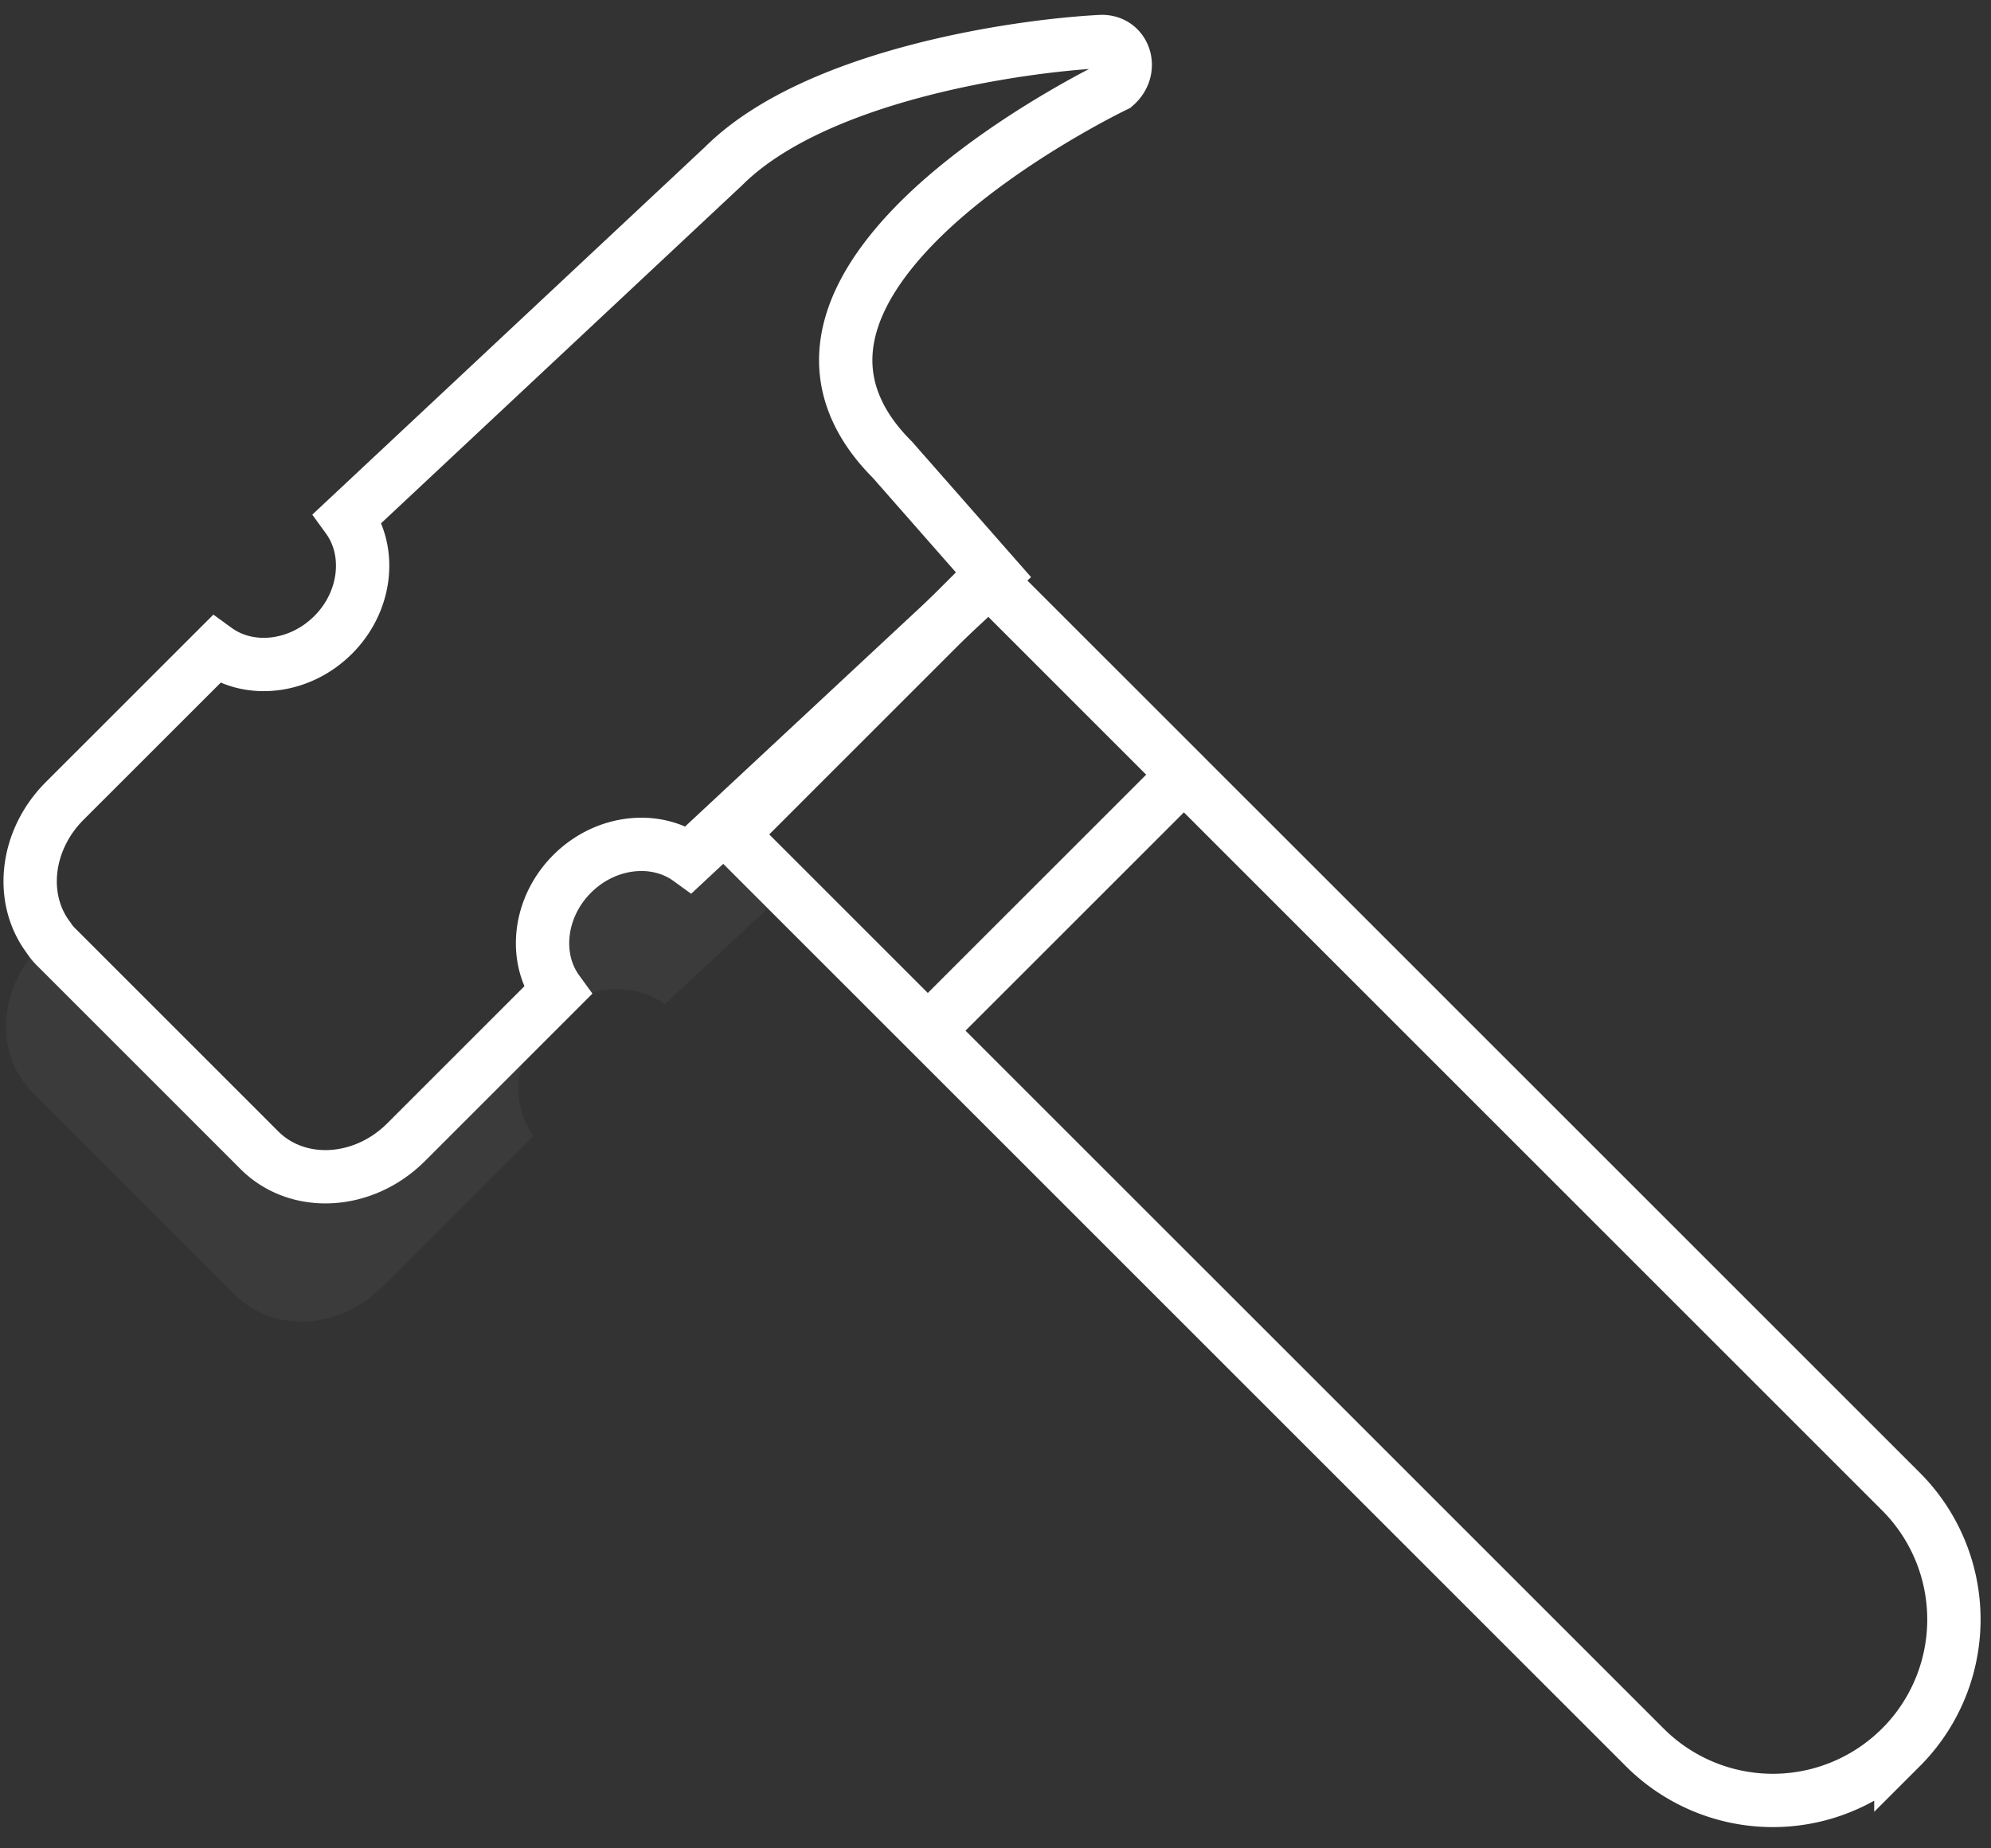
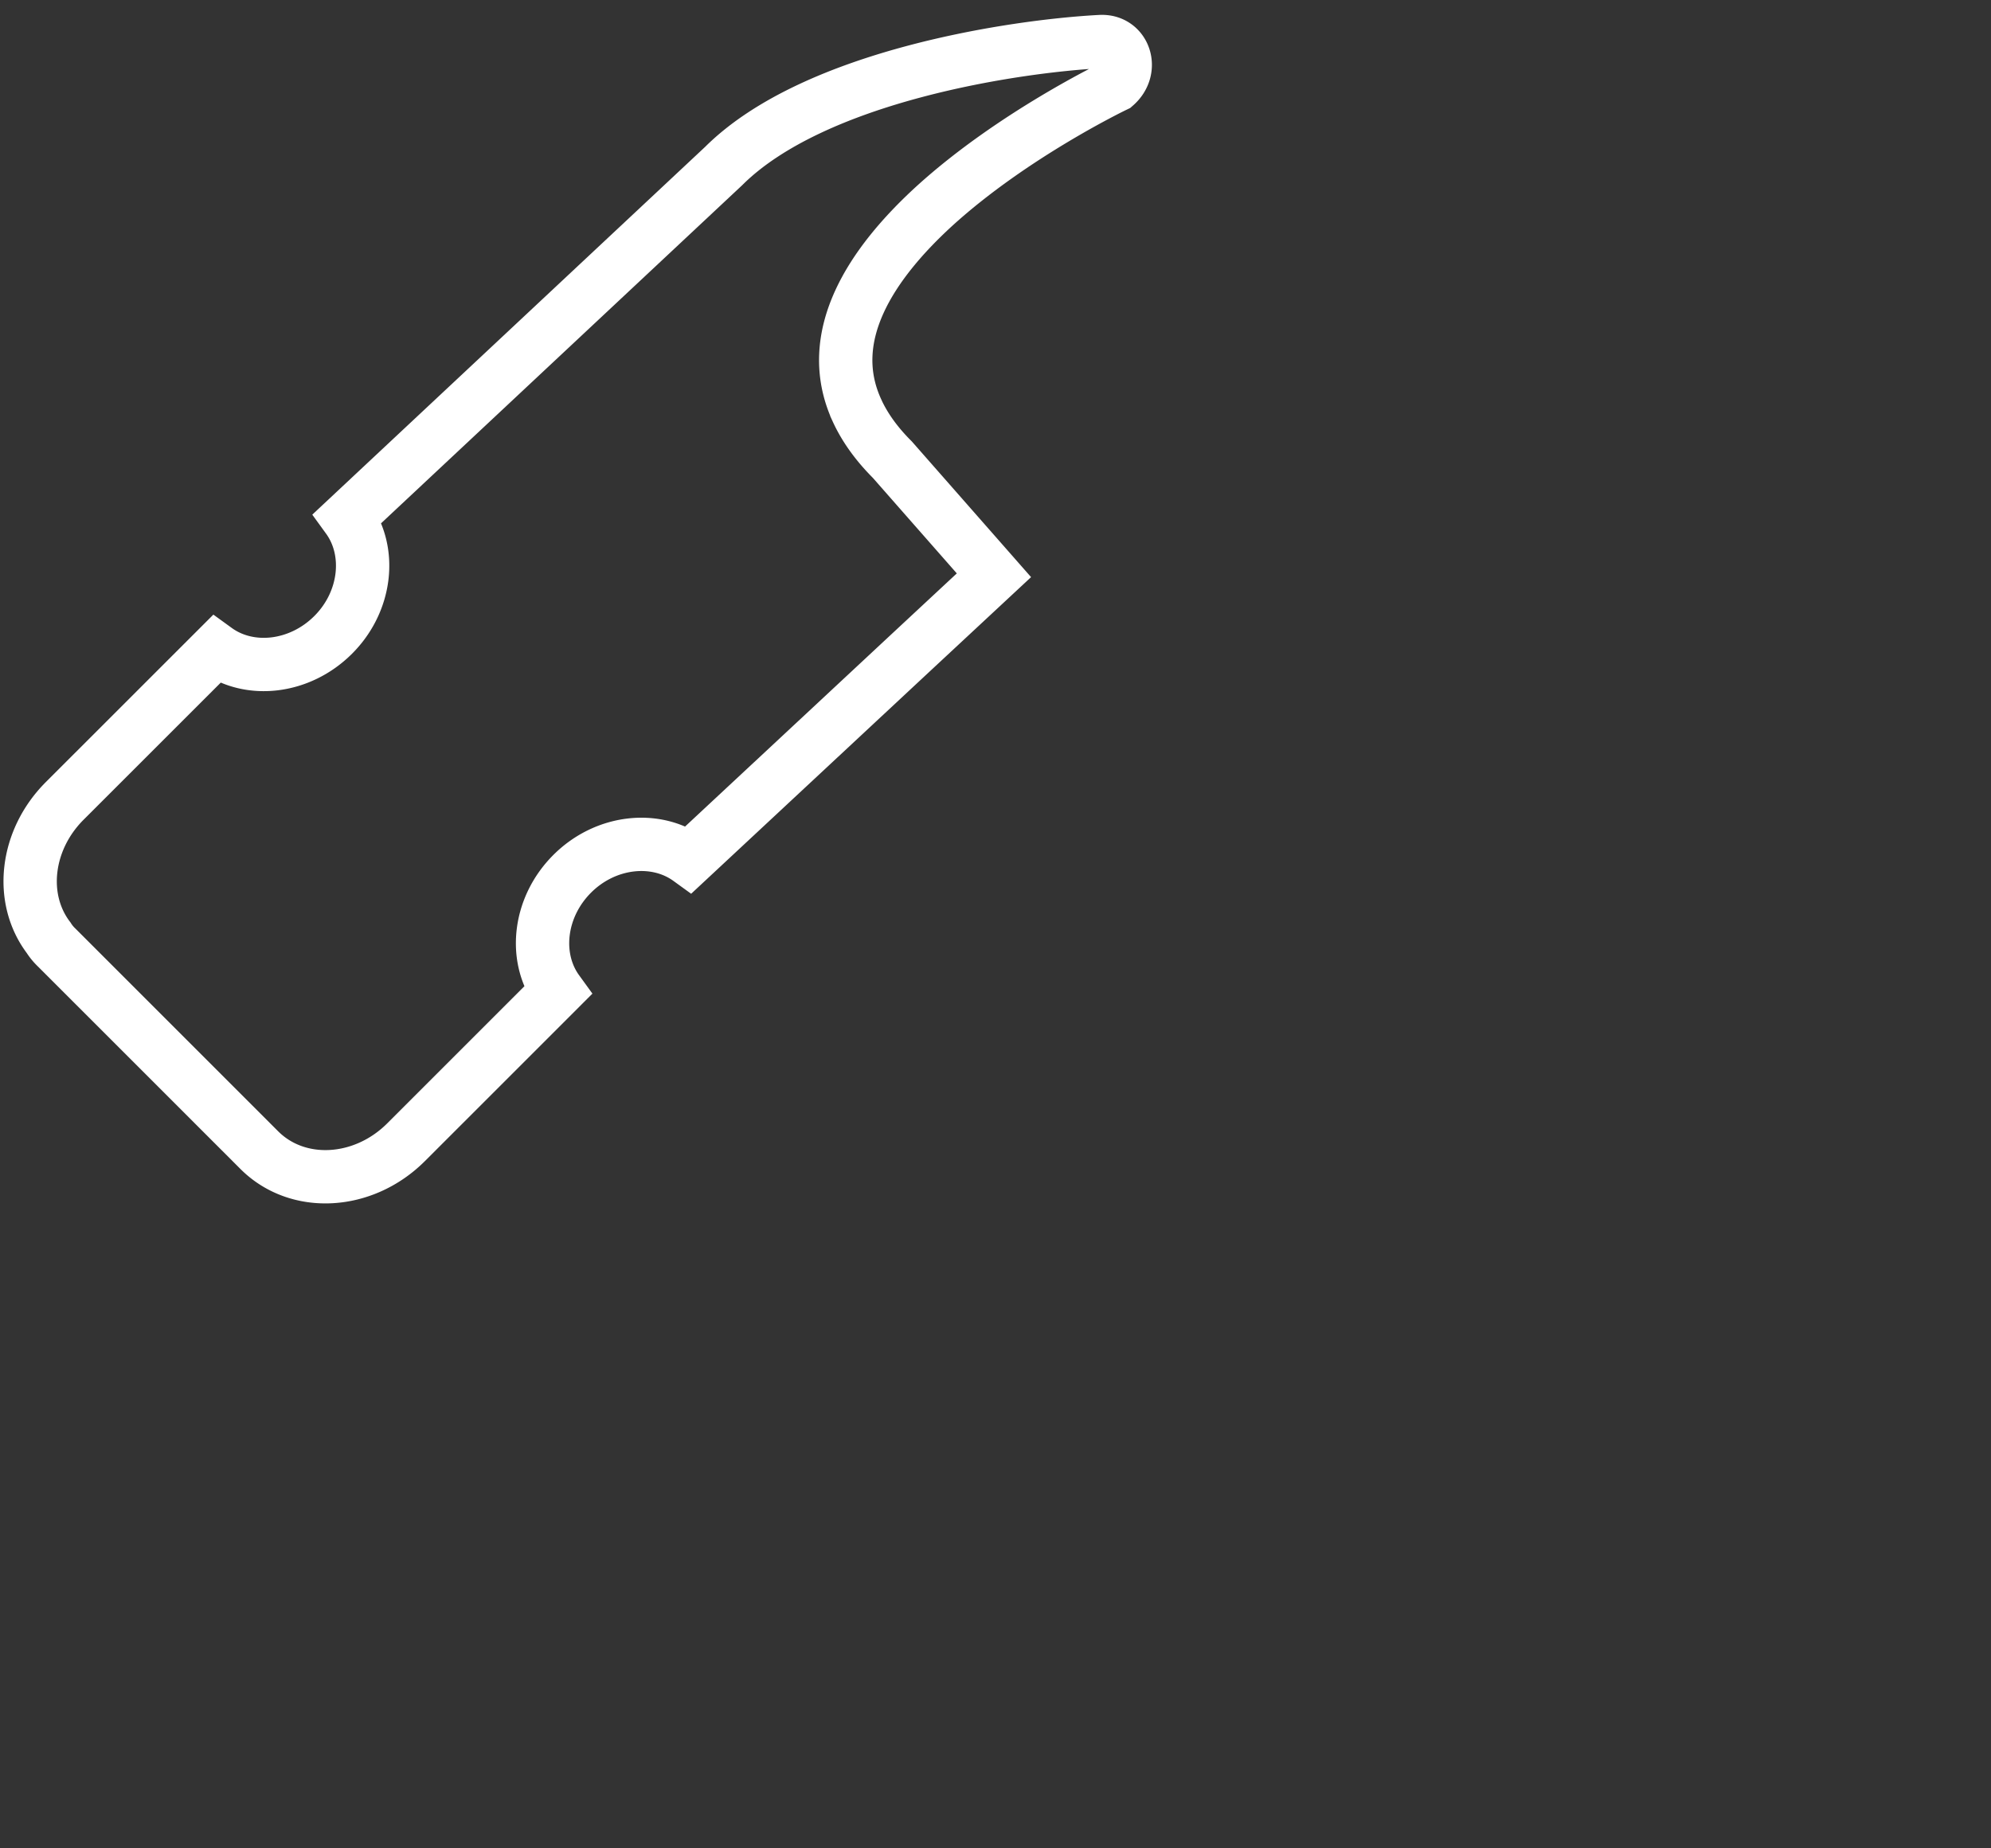
<svg xmlns="http://www.w3.org/2000/svg" width="56" height="52">
  <rect width="100%" height="100%" fill="#333333" stroke="none" />
  <title>hico-our-program-5-white</title>
  <g fill="none" fill-rule="evenodd">
-     <path d="M53.465 49.16h0a5.092 5.092 0 01-7.203 0L20.575 23.475l7.202-7.202 25.688 25.687a5.092 5.092 0 010 7.202zM26.337 28.755l6.722-6.721" stroke="#FFF" stroke-width="1.5" stroke-linecap="round" />
    <path d="M24.1 11.54c.21.461.536.93.998 1.391l2.858 3.253-2.342 2.18-6.234 5.811c-.937-.679-2.349-.529-3.286.408-.944.944-1.093 2.356-.414 3.293l-4.258 4.258c-1.202 1.202-3.048 1.304-4.128.224L1.597 26.66a1.462 1.462 0 01-.23-.279c-.83-1.093-.653-2.743.454-3.85l4.258-4.257c.937.68 2.349.53 3.293-.414.937-.937 1.086-2.35.407-3.286l10.572-9.9c2.56-2.553 8.237-3.382 10.607-3.505.665-.033.943.775.414 1.237 0 0-2.866 1.371-5.08 3.381-1.785 1.63-3.143 3.673-2.192 5.751z" stroke="#FFF" stroke-width="1.5" stroke-linecap="round" />
-     <path d="M21.997 25.179l-3.295 3.07c-.937-.679-2.35-.529-3.287.408-.944.944-1.093 2.356-.414 3.293l-4.257 4.258c-1.202 1.202-3.05 1.304-4.129.224L.918 30.735c-1.08-1.08-.978-2.927.224-4.128l.224-.225c.061.102.143.19.231.279l5.697 5.697c1.08 1.08 2.927.978 4.129-.224l4.257-4.258c-.68-.937-.53-2.349.414-3.293.937-.937 2.35-1.087 3.287-.408l.989-.922" fill-opacity=".2" fill="#FFF" opacity=".2" />
  </g>
</svg>